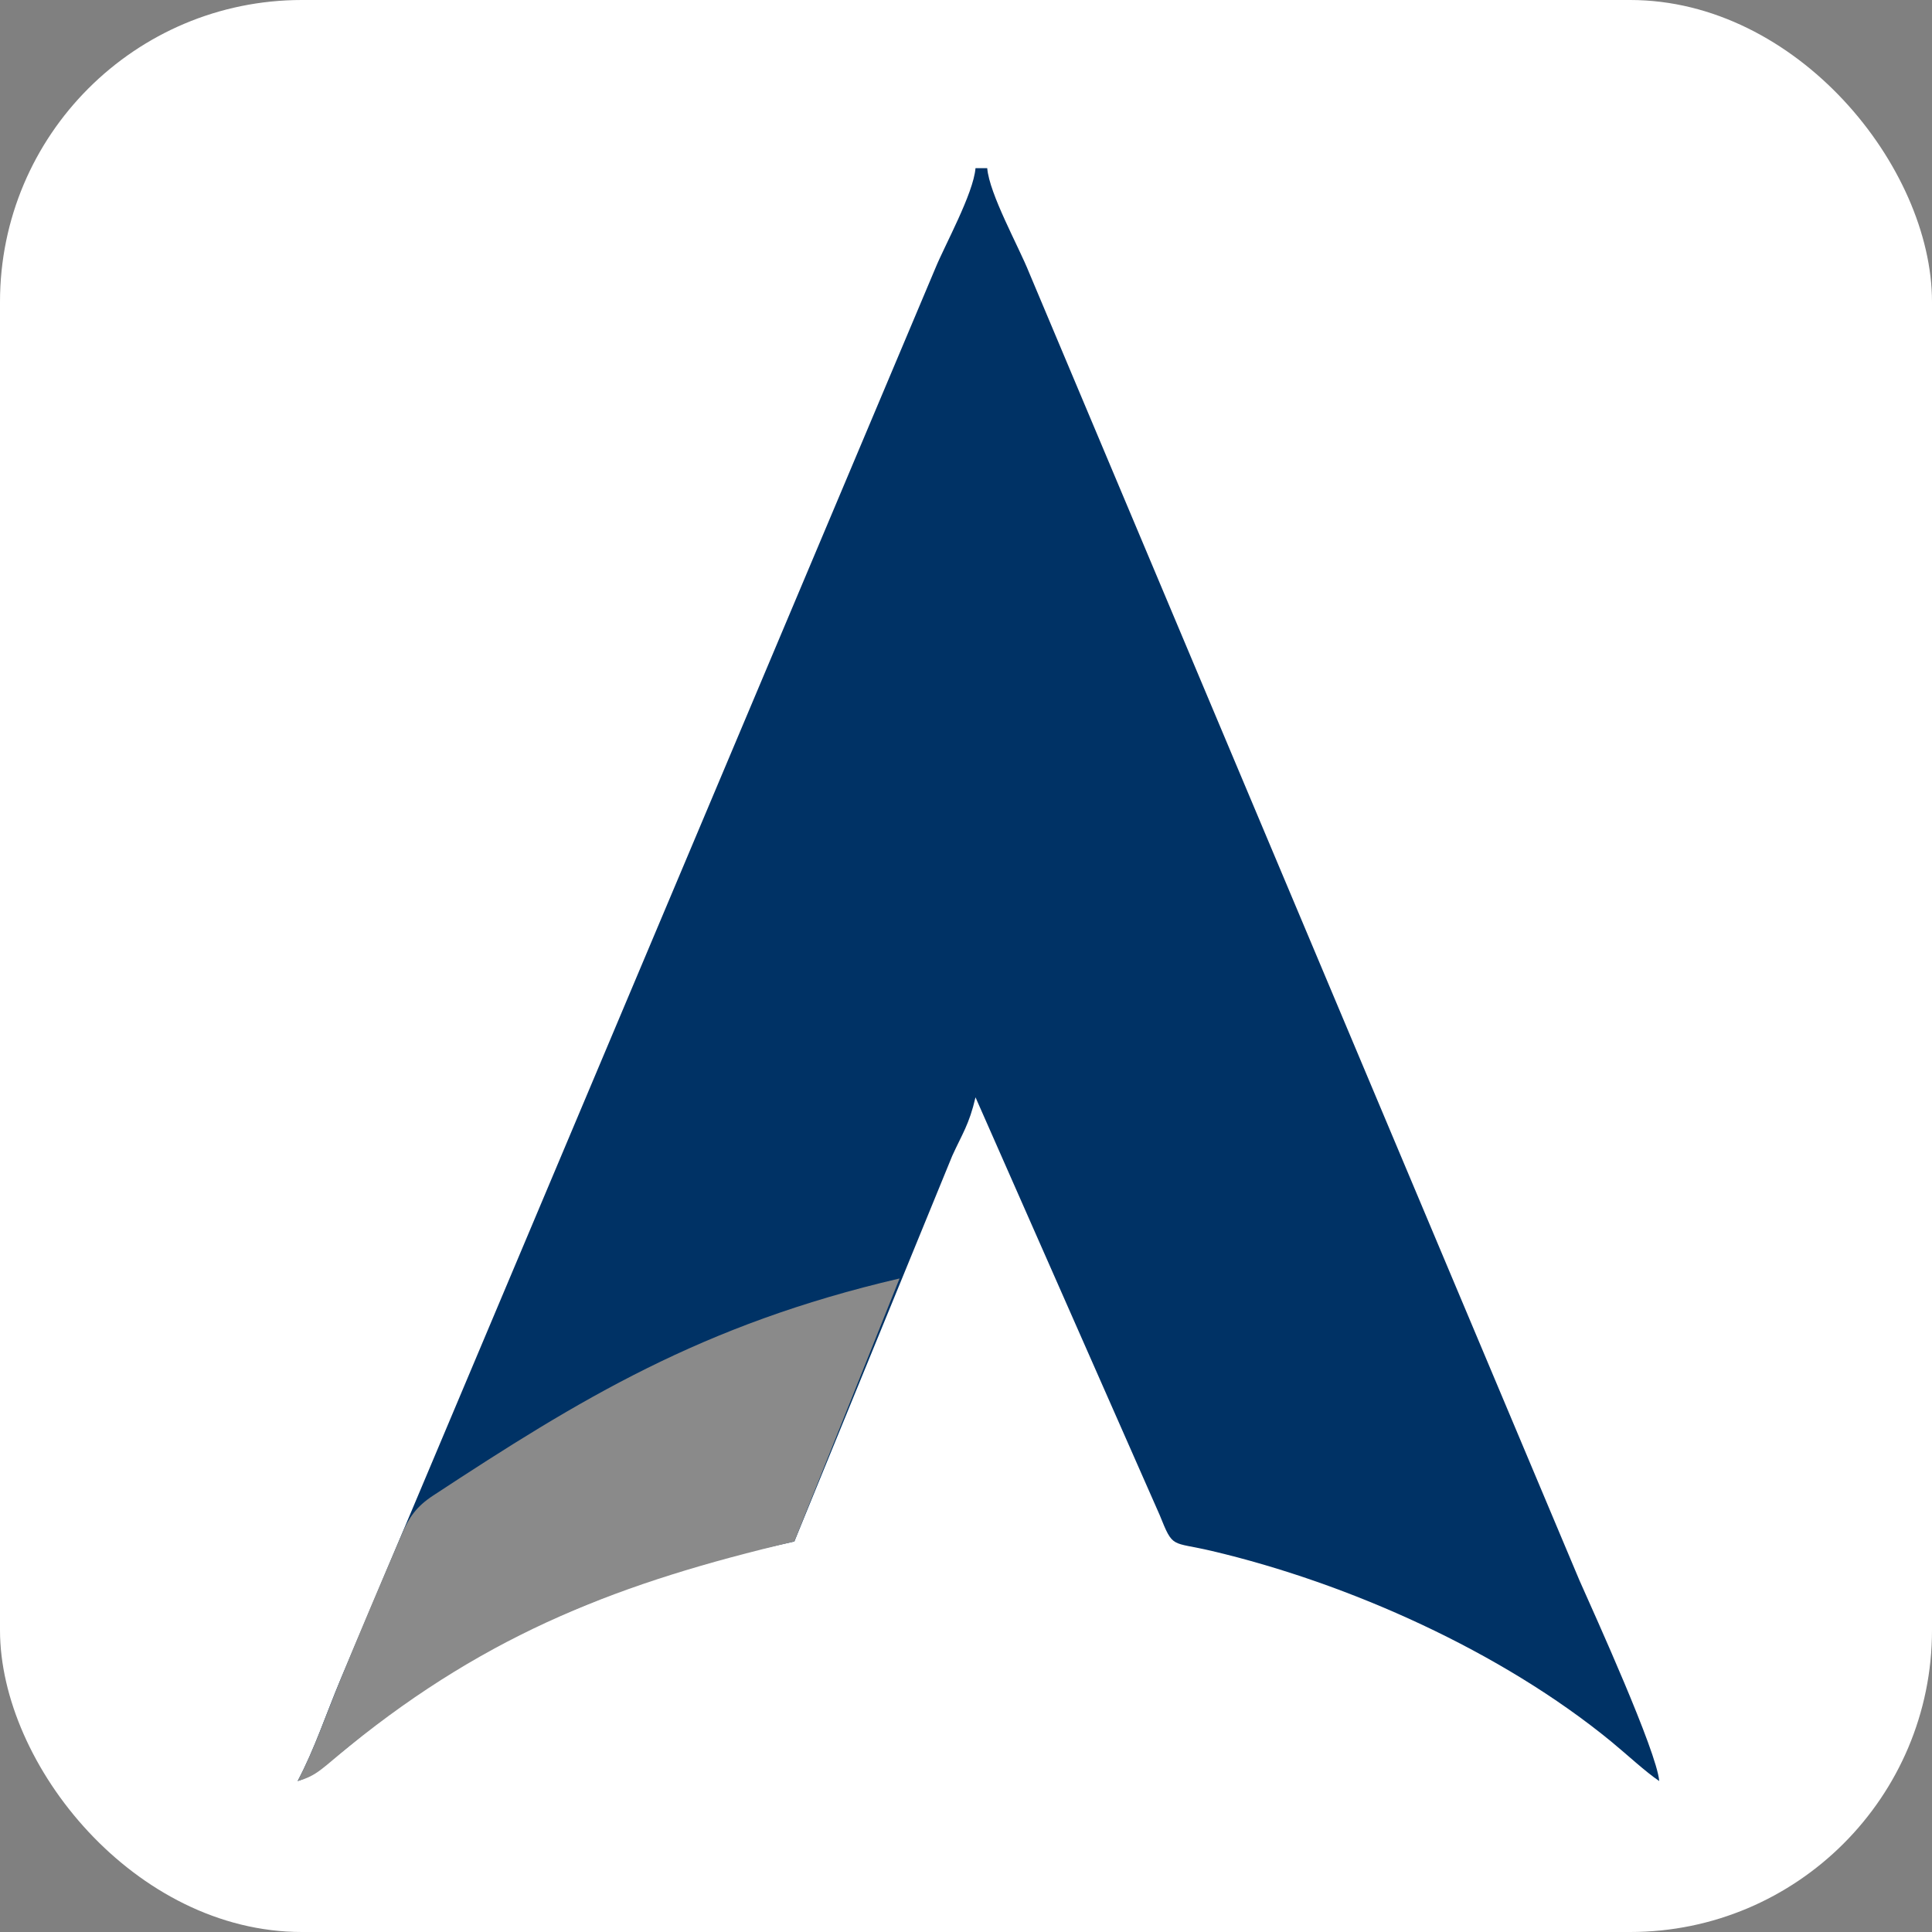
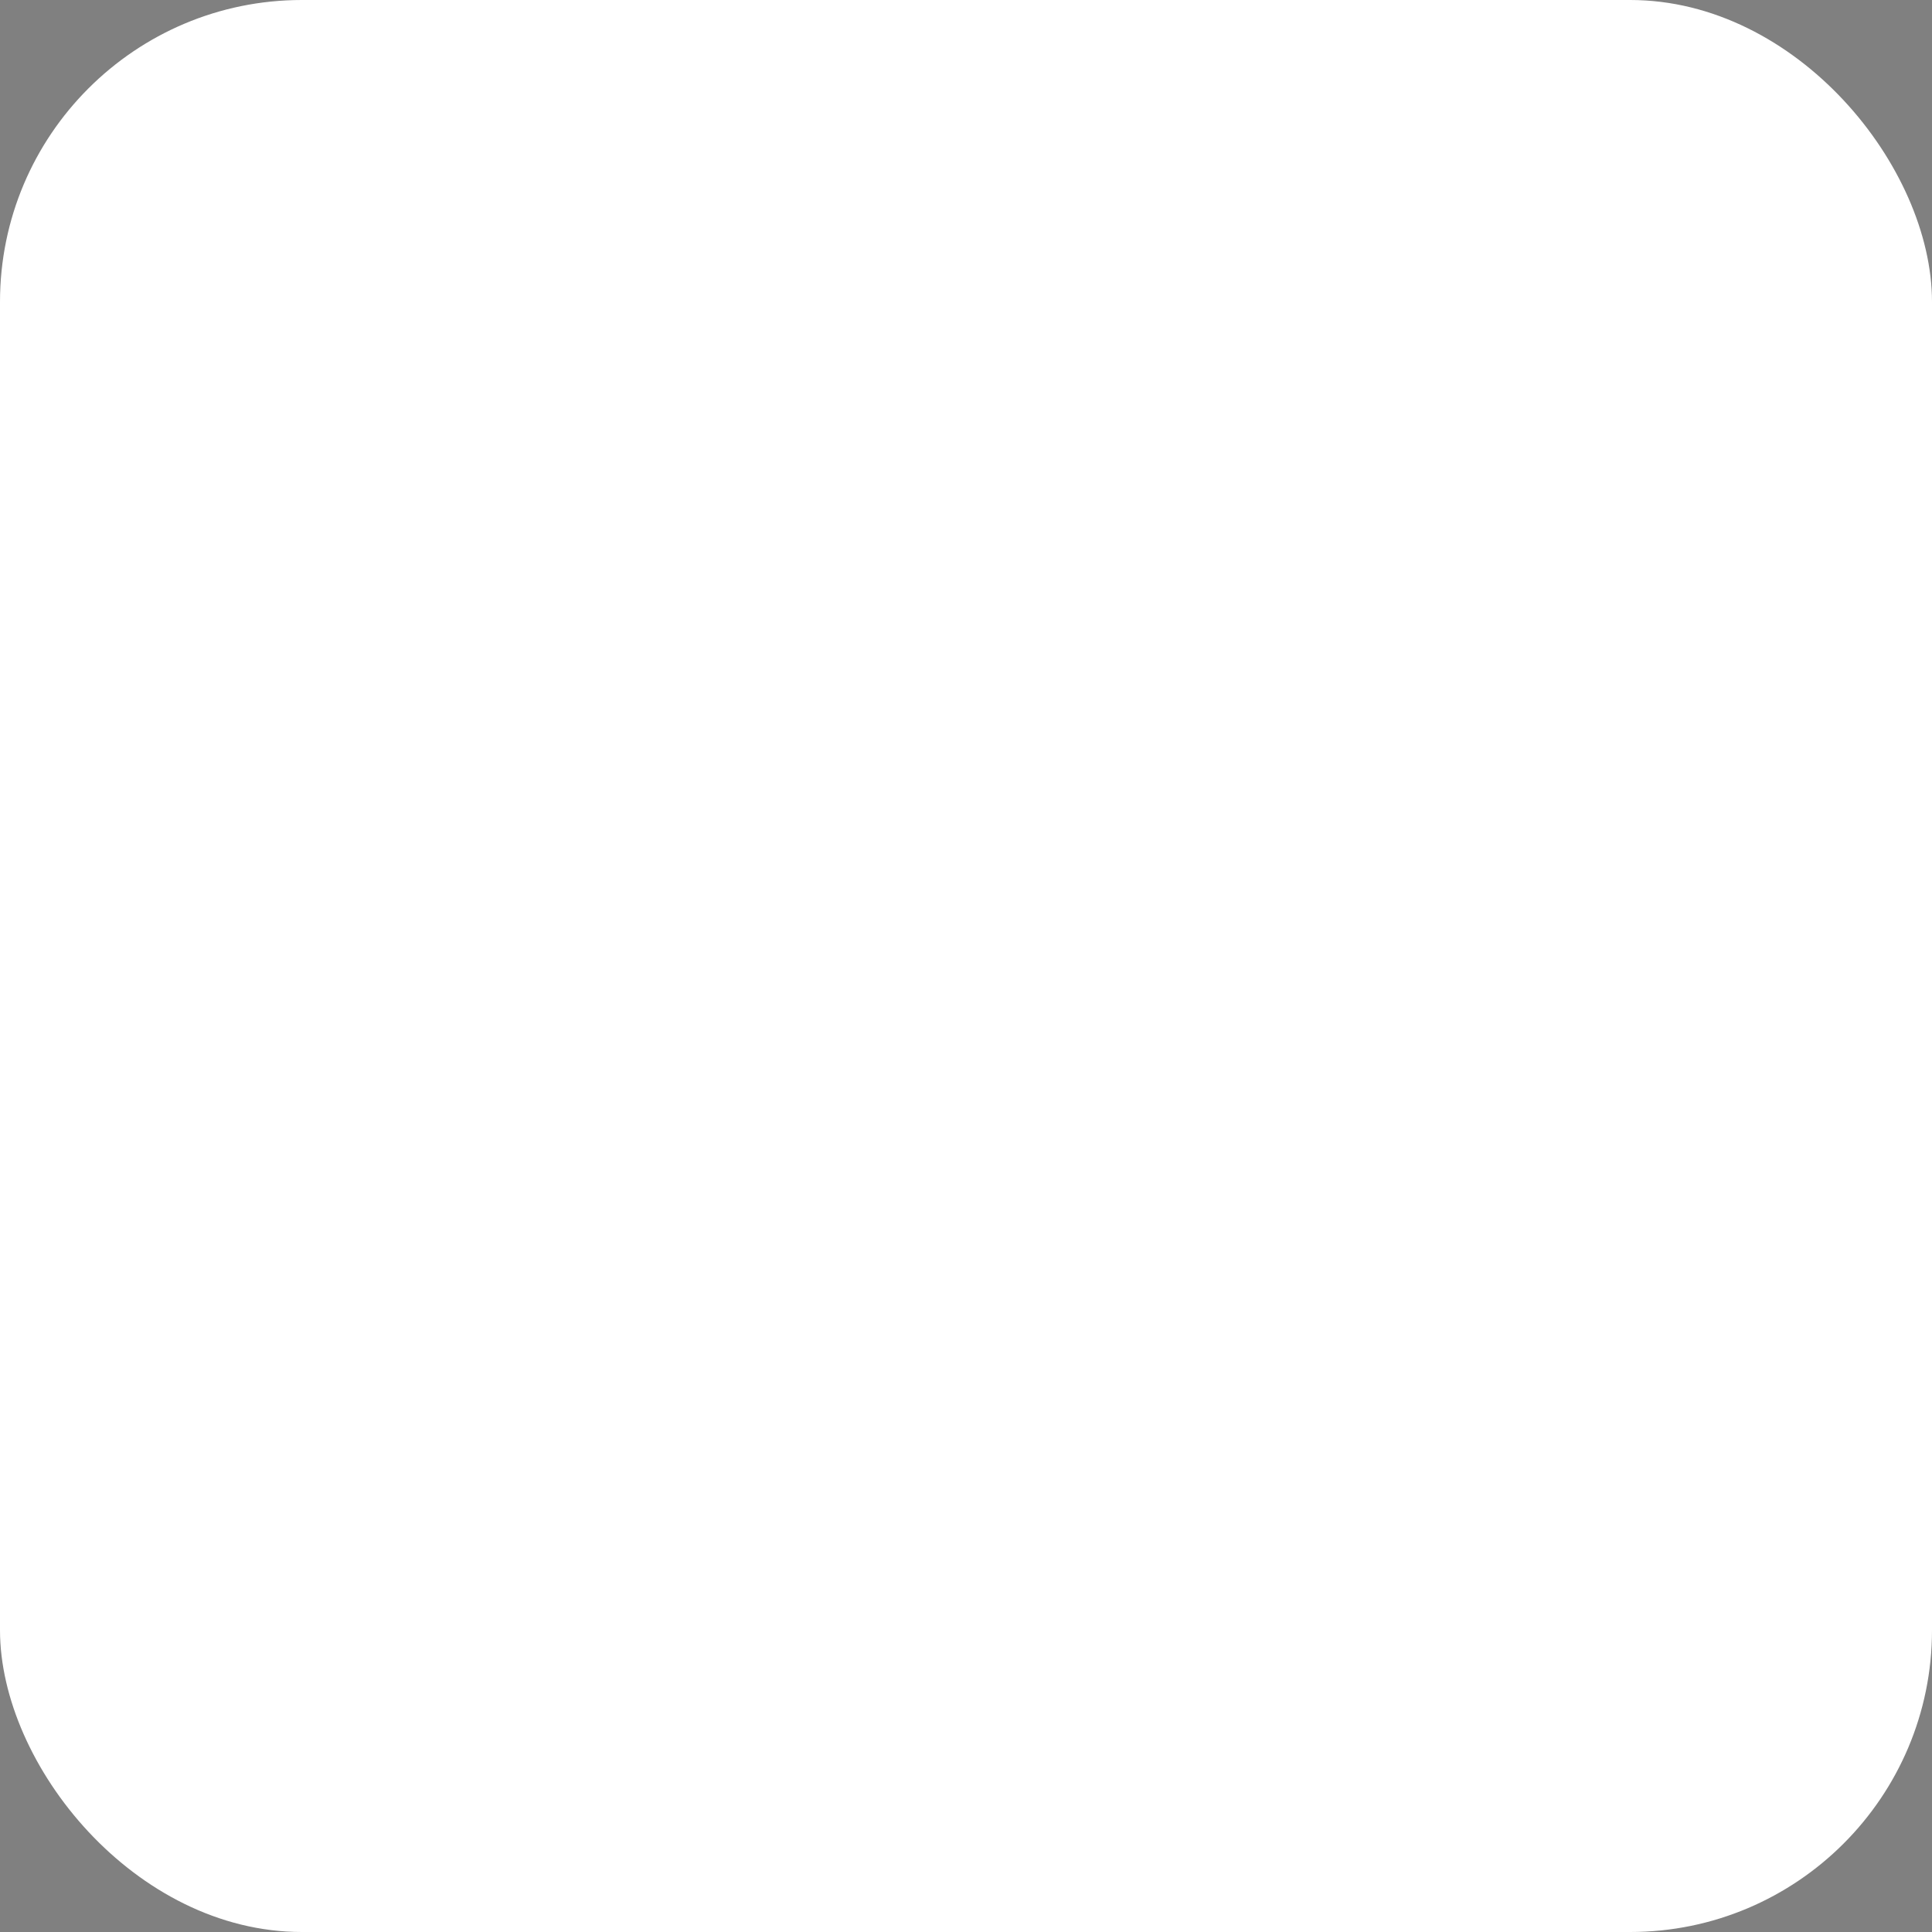
<svg xmlns="http://www.w3.org/2000/svg" width="64" height="64" viewBox="0 0 64 64" fill="none">
  <rect x="0" y="0" width="64" height="64" fill="#808080" stroke="none" />
  <rect width="64" height="64" rx="10" fill="white" />
-   <path fill-rule="evenodd" clip-rule="evenodd" d="M9.859 58.999C10.58 58.807 12.552 56.947 13.303 56.441C16.501 54.288 18.096 53.678 21.417 52.361C23.027 51.722 24.555 51.472 26.314 51.063L31.544 38.289C31.872 37.565 32.104 37.257 32.315 36.35L38.416 50.188C38.869 51.316 38.789 51.059 40.133 51.375C44.696 52.447 49.747 54.719 53.371 57.689C53.871 58.099 54.515 58.699 54.964 58.999C54.883 58.019 52.831 53.5 52.321 52.351L34.088 9.025C33.742 8.159 32.774 6.429 32.703 5.57H32.315C32.245 6.415 31.294 8.128 30.985 8.886L11.296 55.597C10.781 56.825 10.431 57.92 9.86 59L9.859 58.999Z" fill="#003265" />
-   <path fill-rule="evenodd" clip-rule="evenodd" d="M9.86 58.999C10.5 58.828 10.689 58.561 11.577 57.842C16.239 54.07 20.602 52.41 26.287 51.069L26.314 51.062L29.799 42.351C23.239 43.879 19.207 46.352 14.344 49.545C13.786 49.911 13.547 50.274 13.315 50.812C12.616 52.436 11.91 54.099 11.24 55.733C10.776 56.865 10.397 57.983 9.859 58.999L9.86 58.999Z" fill="#8A8A8A" />
</svg>